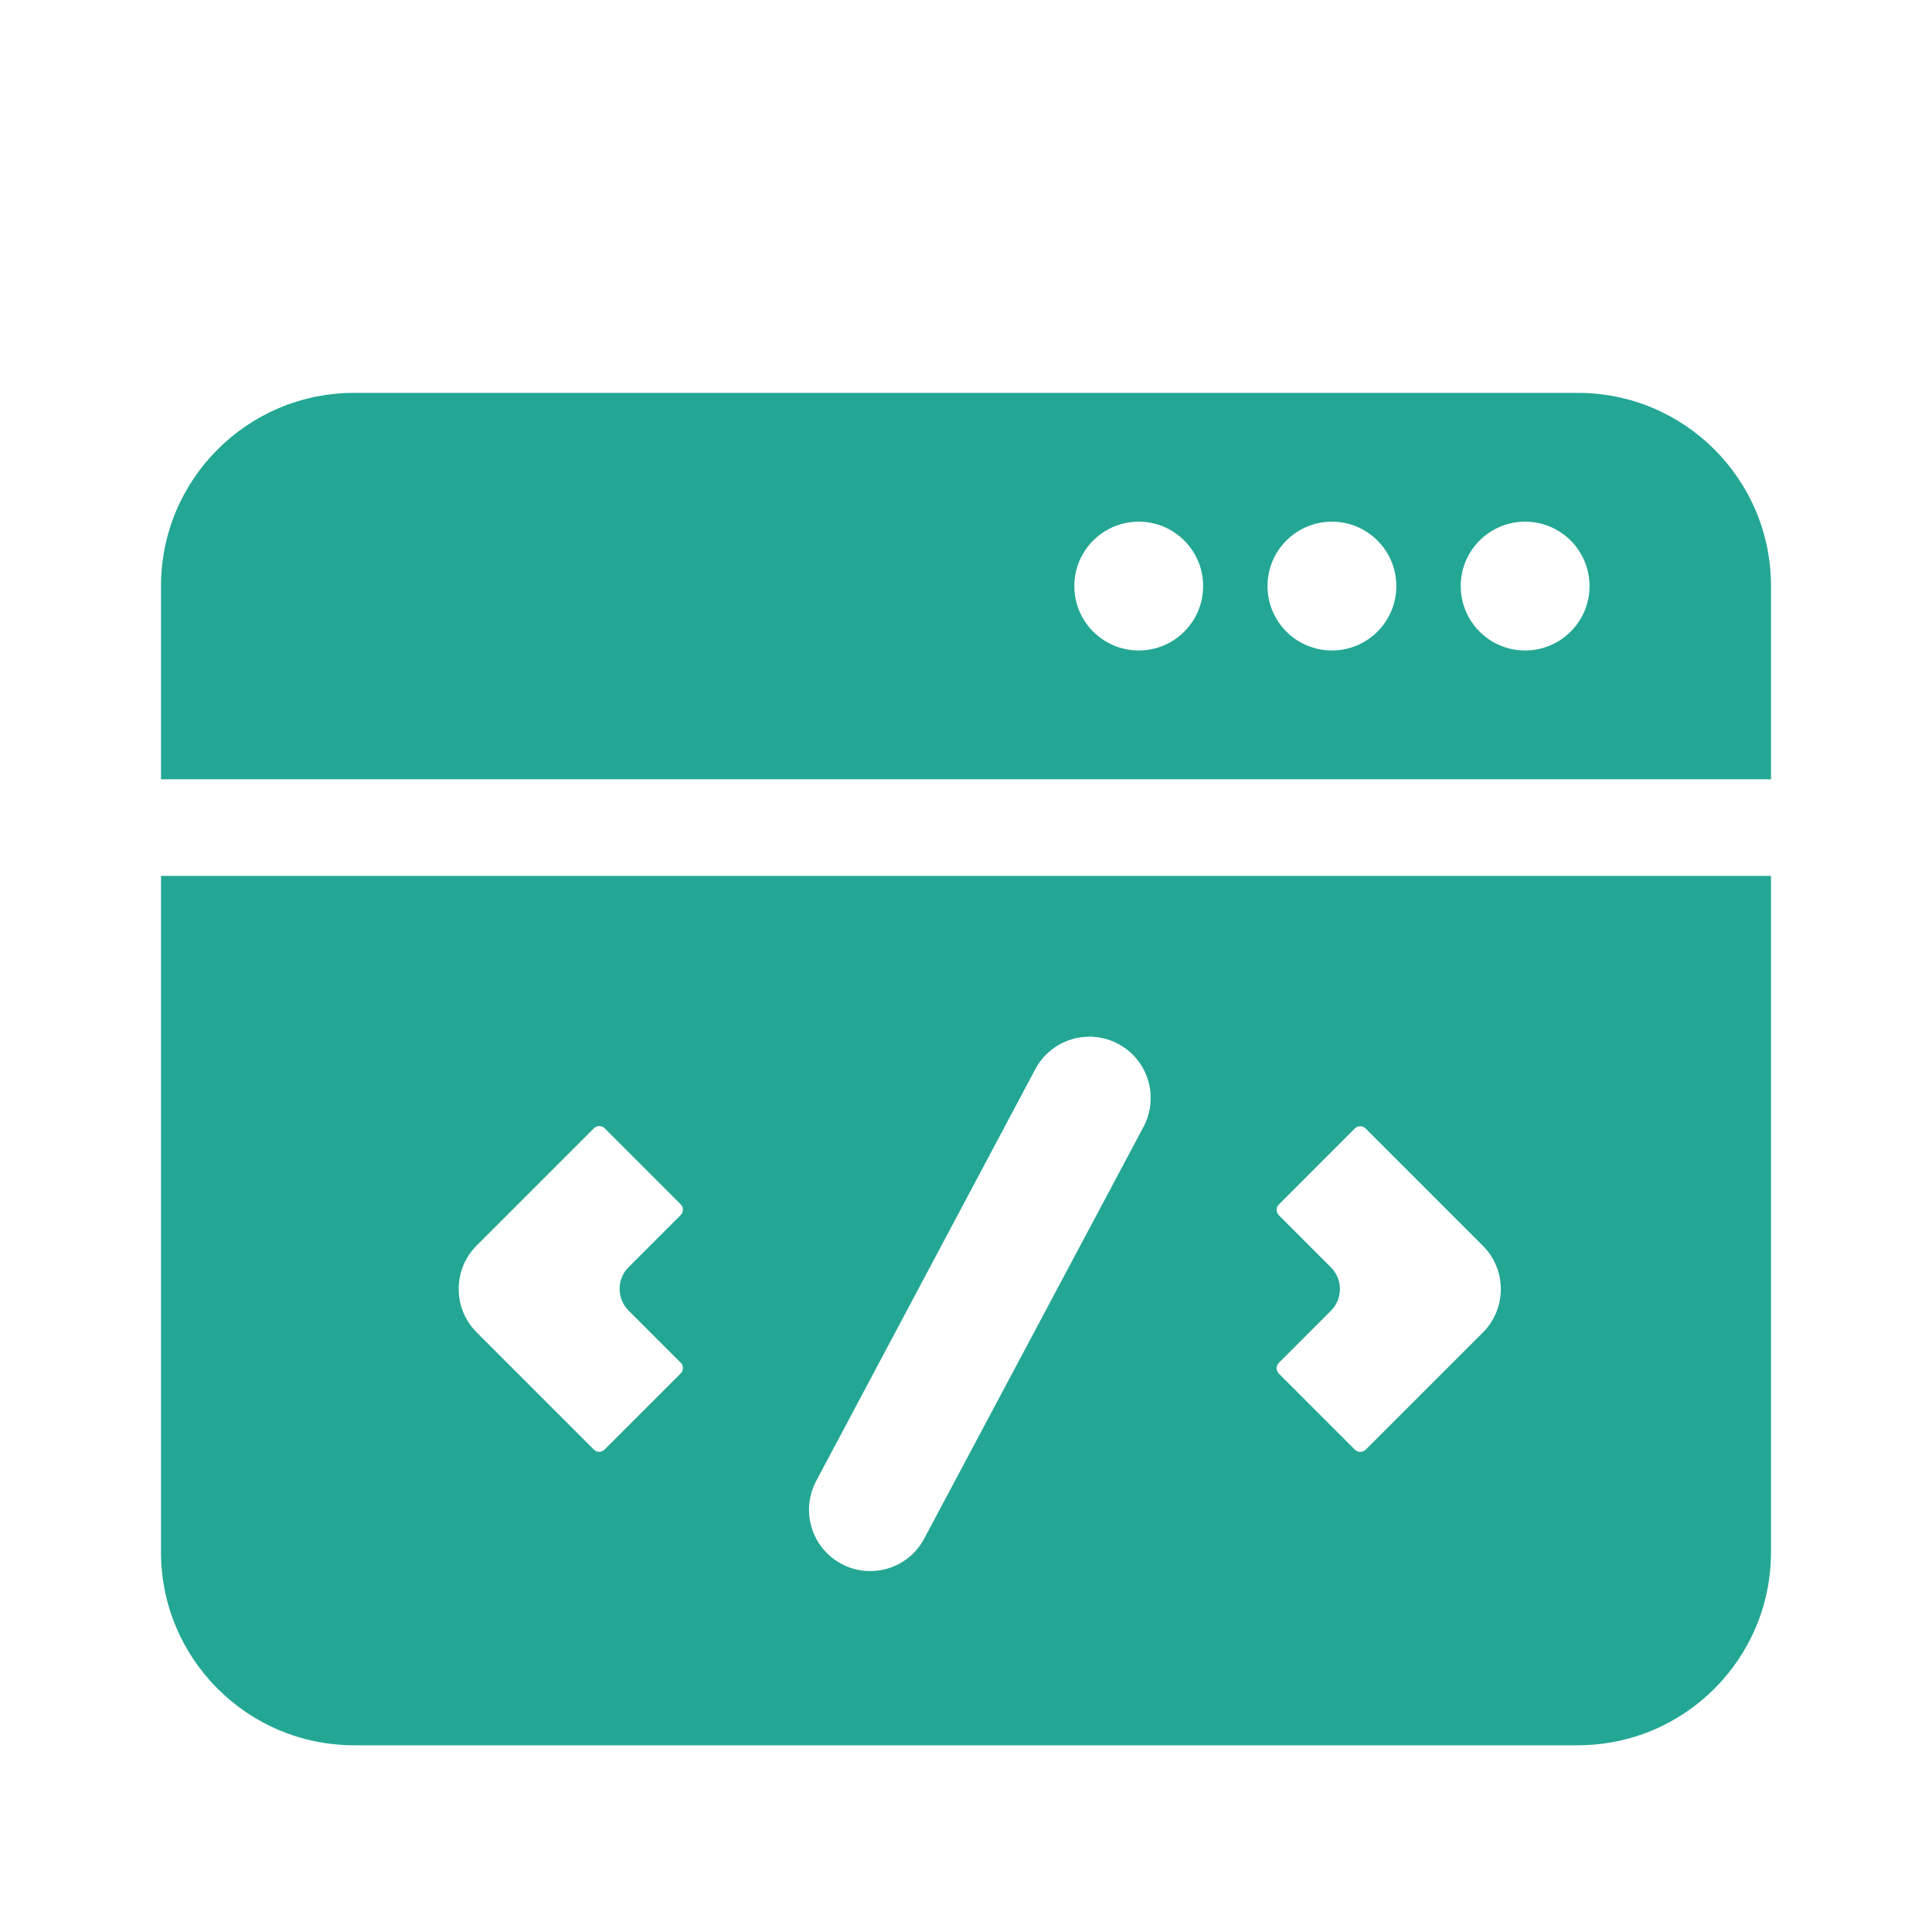
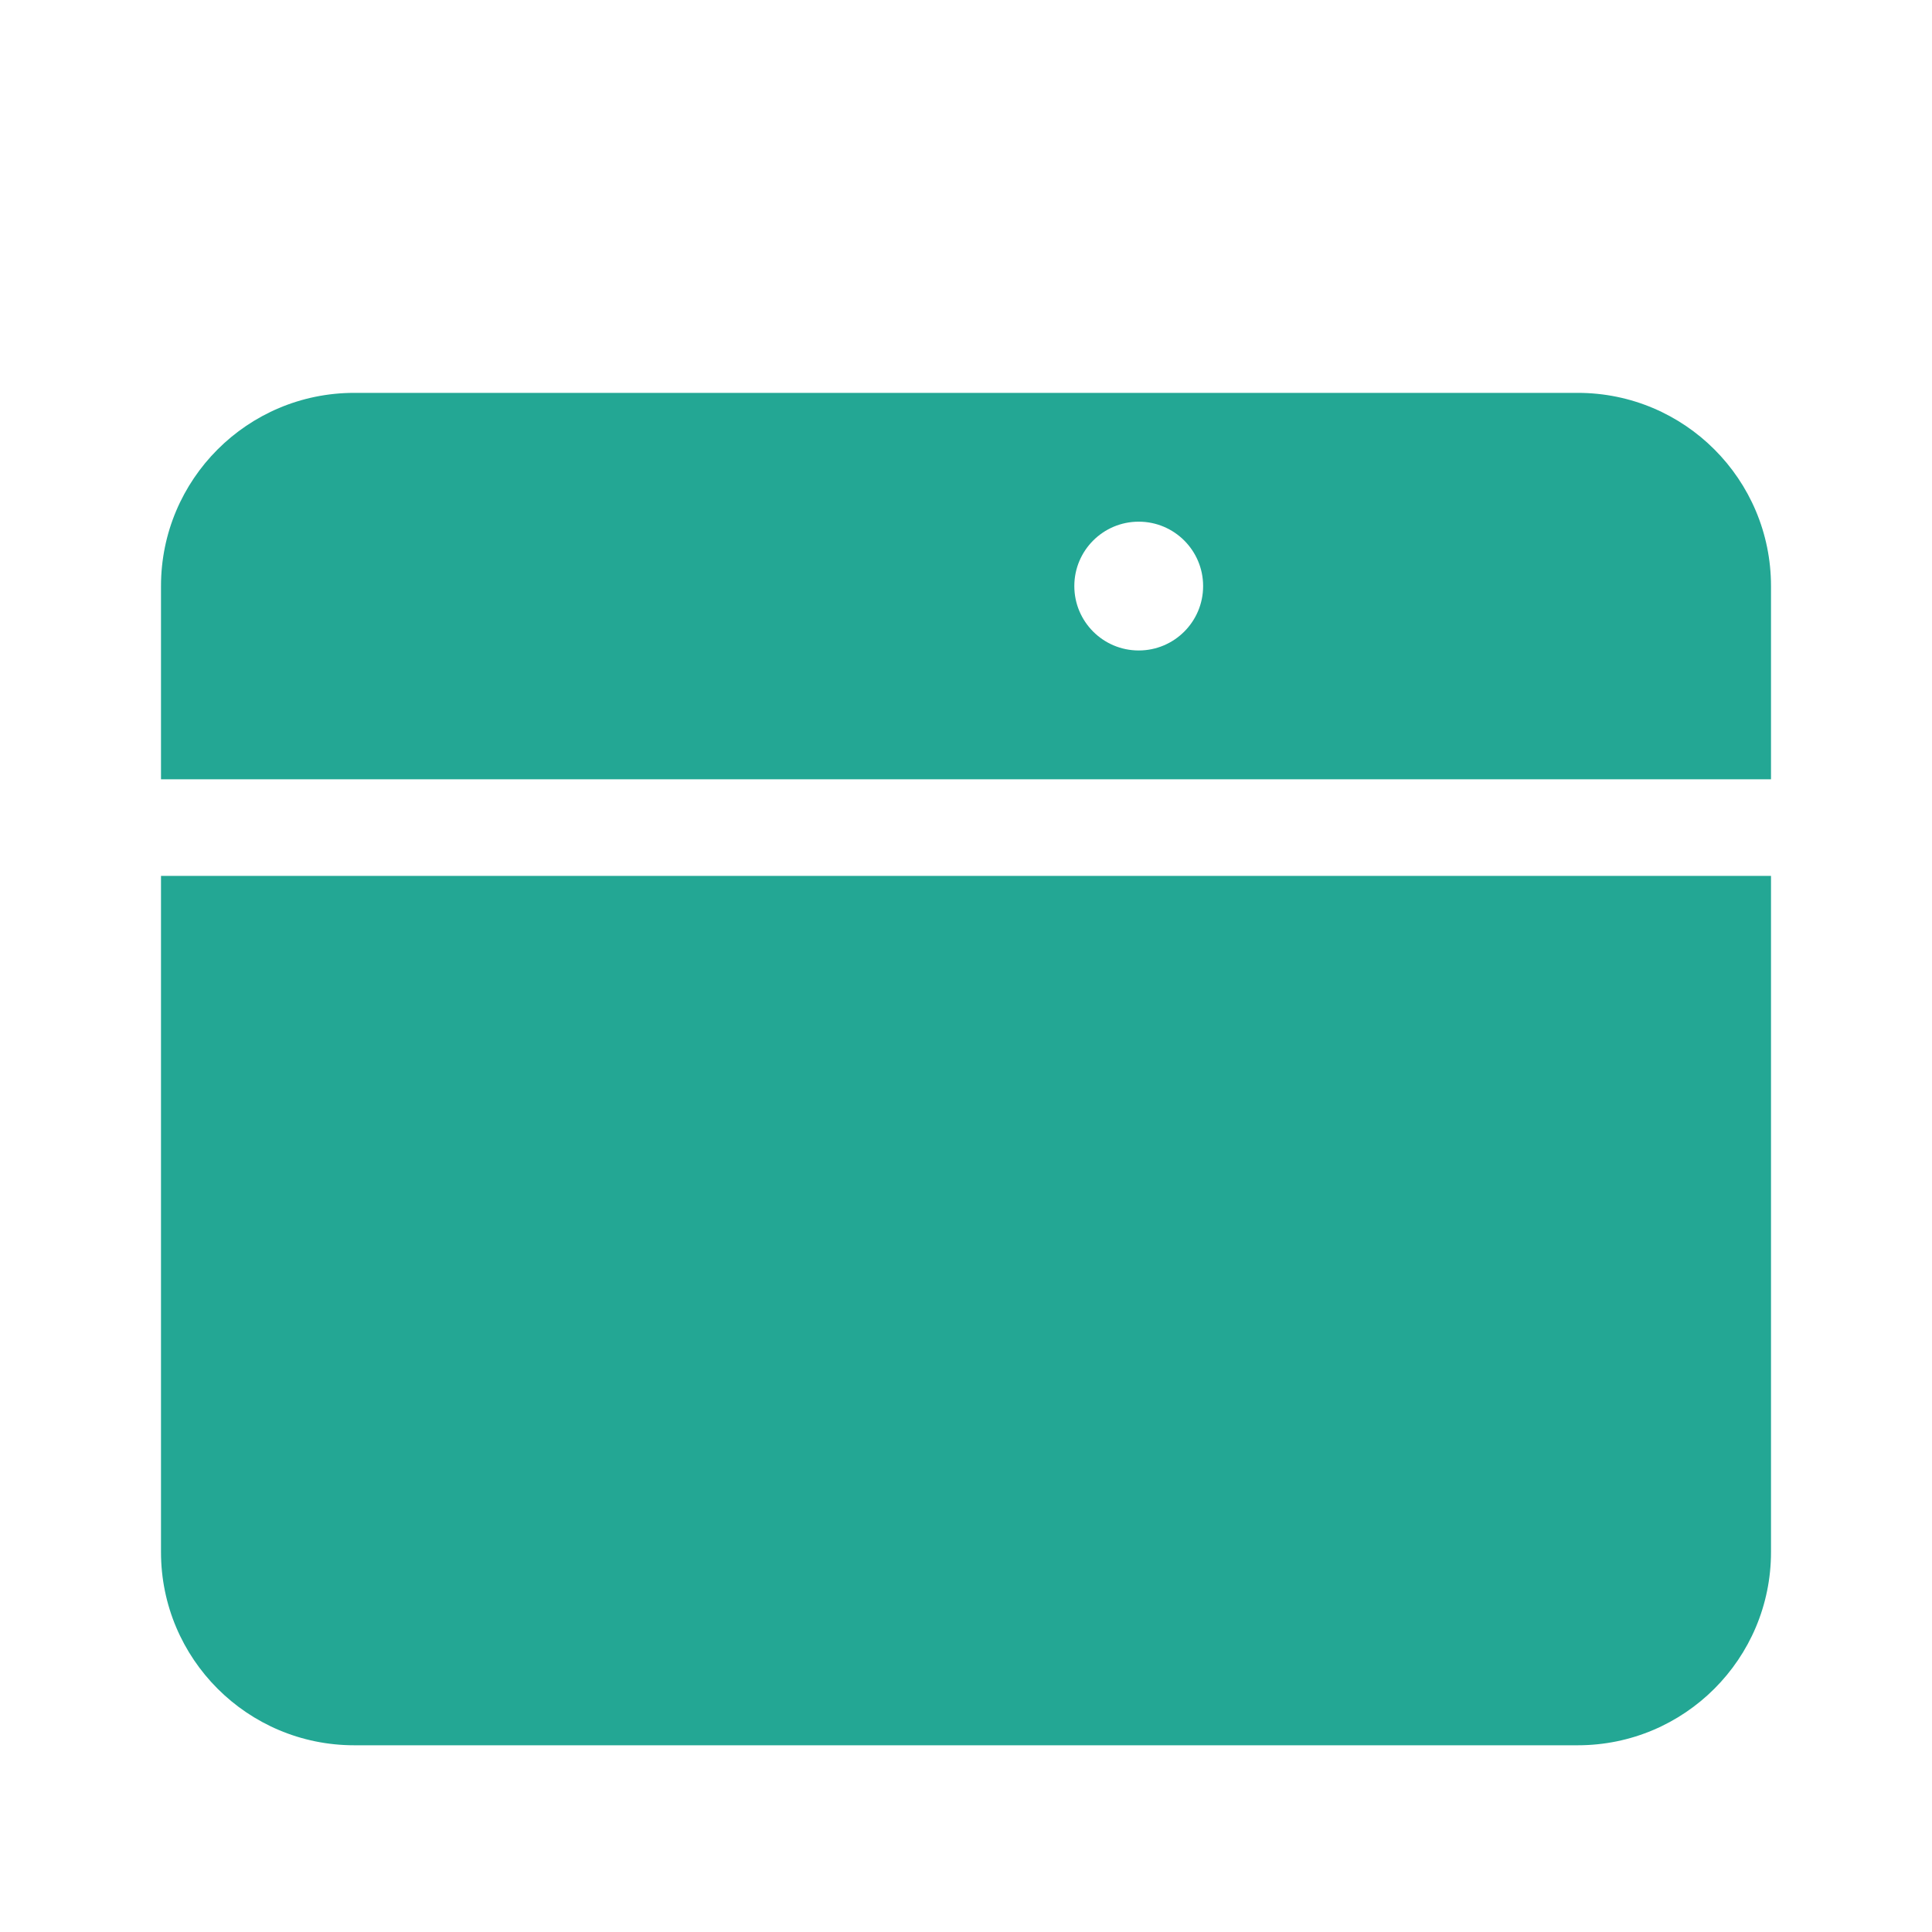
<svg xmlns="http://www.w3.org/2000/svg" width="60" height="60" viewBox="0 0 60 60" fill="none">
  <g clip-path="url(#clip0_113_5053)">
    <g filter="url(#filter0_d_113_5053)">
      <path d="M5 14.201C5 10.887 7.686 8.201 11 8.201H49C52.314 8.201 55 10.887 55 14.201V20.201H5V14.201Z" fill="#23A794" />
      <circle cx="35.364" cy="14.201" r="2" fill="white" />
-       <circle cx="41.364" cy="14.201" r="2" fill="white" />
-       <circle cx="47.364" cy="14.201" r="2" fill="white" />
      <path d="M5 23.201H55V44.201C55 47.515 52.314 50.201 49 50.201H11C7.686 50.201 5 47.515 5 44.201V23.201Z" fill="#23A794" />
-       <path d="M26.133 44.568C25.205 44.074 24.854 42.92 25.348 41.992L32.152 29.204C32.646 28.277 33.8 27.926 34.727 28.419C35.655 28.913 36.006 30.067 35.513 30.995L28.702 43.783C28.209 44.71 27.061 45.061 26.133 44.568ZM18.442 41.017L14.802 37.377C14.059 36.633 14.059 35.426 14.802 34.682L18.442 31.042C18.538 30.947 18.686 30.947 18.781 31.042L21.137 33.398C21.232 33.493 21.232 33.642 21.137 33.737L19.519 35.355C19.15 35.723 19.15 36.33 19.519 36.699L21.137 38.317C21.232 38.412 21.232 38.56 21.137 38.656L18.781 41.011C18.686 41.112 18.538 41.112 18.442 41.017ZM42.073 41.017L39.718 38.661C39.622 38.566 39.622 38.418 39.718 38.322L41.335 36.705C41.704 36.336 41.704 35.729 41.335 35.361L39.718 33.743C39.622 33.648 39.622 33.499 39.718 33.404L42.073 31.048C42.168 30.953 42.317 30.953 42.412 31.048L46.052 34.688C46.795 35.432 46.795 36.639 46.052 37.383L42.412 41.023C42.317 41.112 42.168 41.112 42.073 41.017Z" fill="white" />
    </g>
  </g>
  <defs>
    <filter id="filter0_d_113_5053" x="-3" y="4.201" width="66" height="58" filterUnits="userSpaceOnUse" color-interpolation-filters="sRGB">
      <feFlood flood-opacity="0" result="BackgroundImageFix" />
      <feColorMatrix in="SourceAlpha" type="matrix" values="0 0 0 0 0 0 0 0 0 0 0 0 0 0 0 0 0 0 127 0" result="hardAlpha" />
      <feOffset dy="4" />
      <feGaussianBlur stdDeviation="4" />
      <feComposite in2="hardAlpha" operator="out" />
      <feColorMatrix type="matrix" values="0 0 0 0 0.453 0 0 0 0 0.453 0 0 0 0 0.453 0 0 0 0.1 0" />
      <feBlend mode="normal" in2="BackgroundImageFix" result="effect1_dropShadow_113_5053" />
      <feBlend mode="normal" in="SourceGraphic" in2="effect1_dropShadow_113_5053" result="shape" />
    </filter>
    <clipPath id="clip0_113_5053">
      <rect width="60" height="60" fill="white" />
    </clipPath>
  </defs>
</svg>